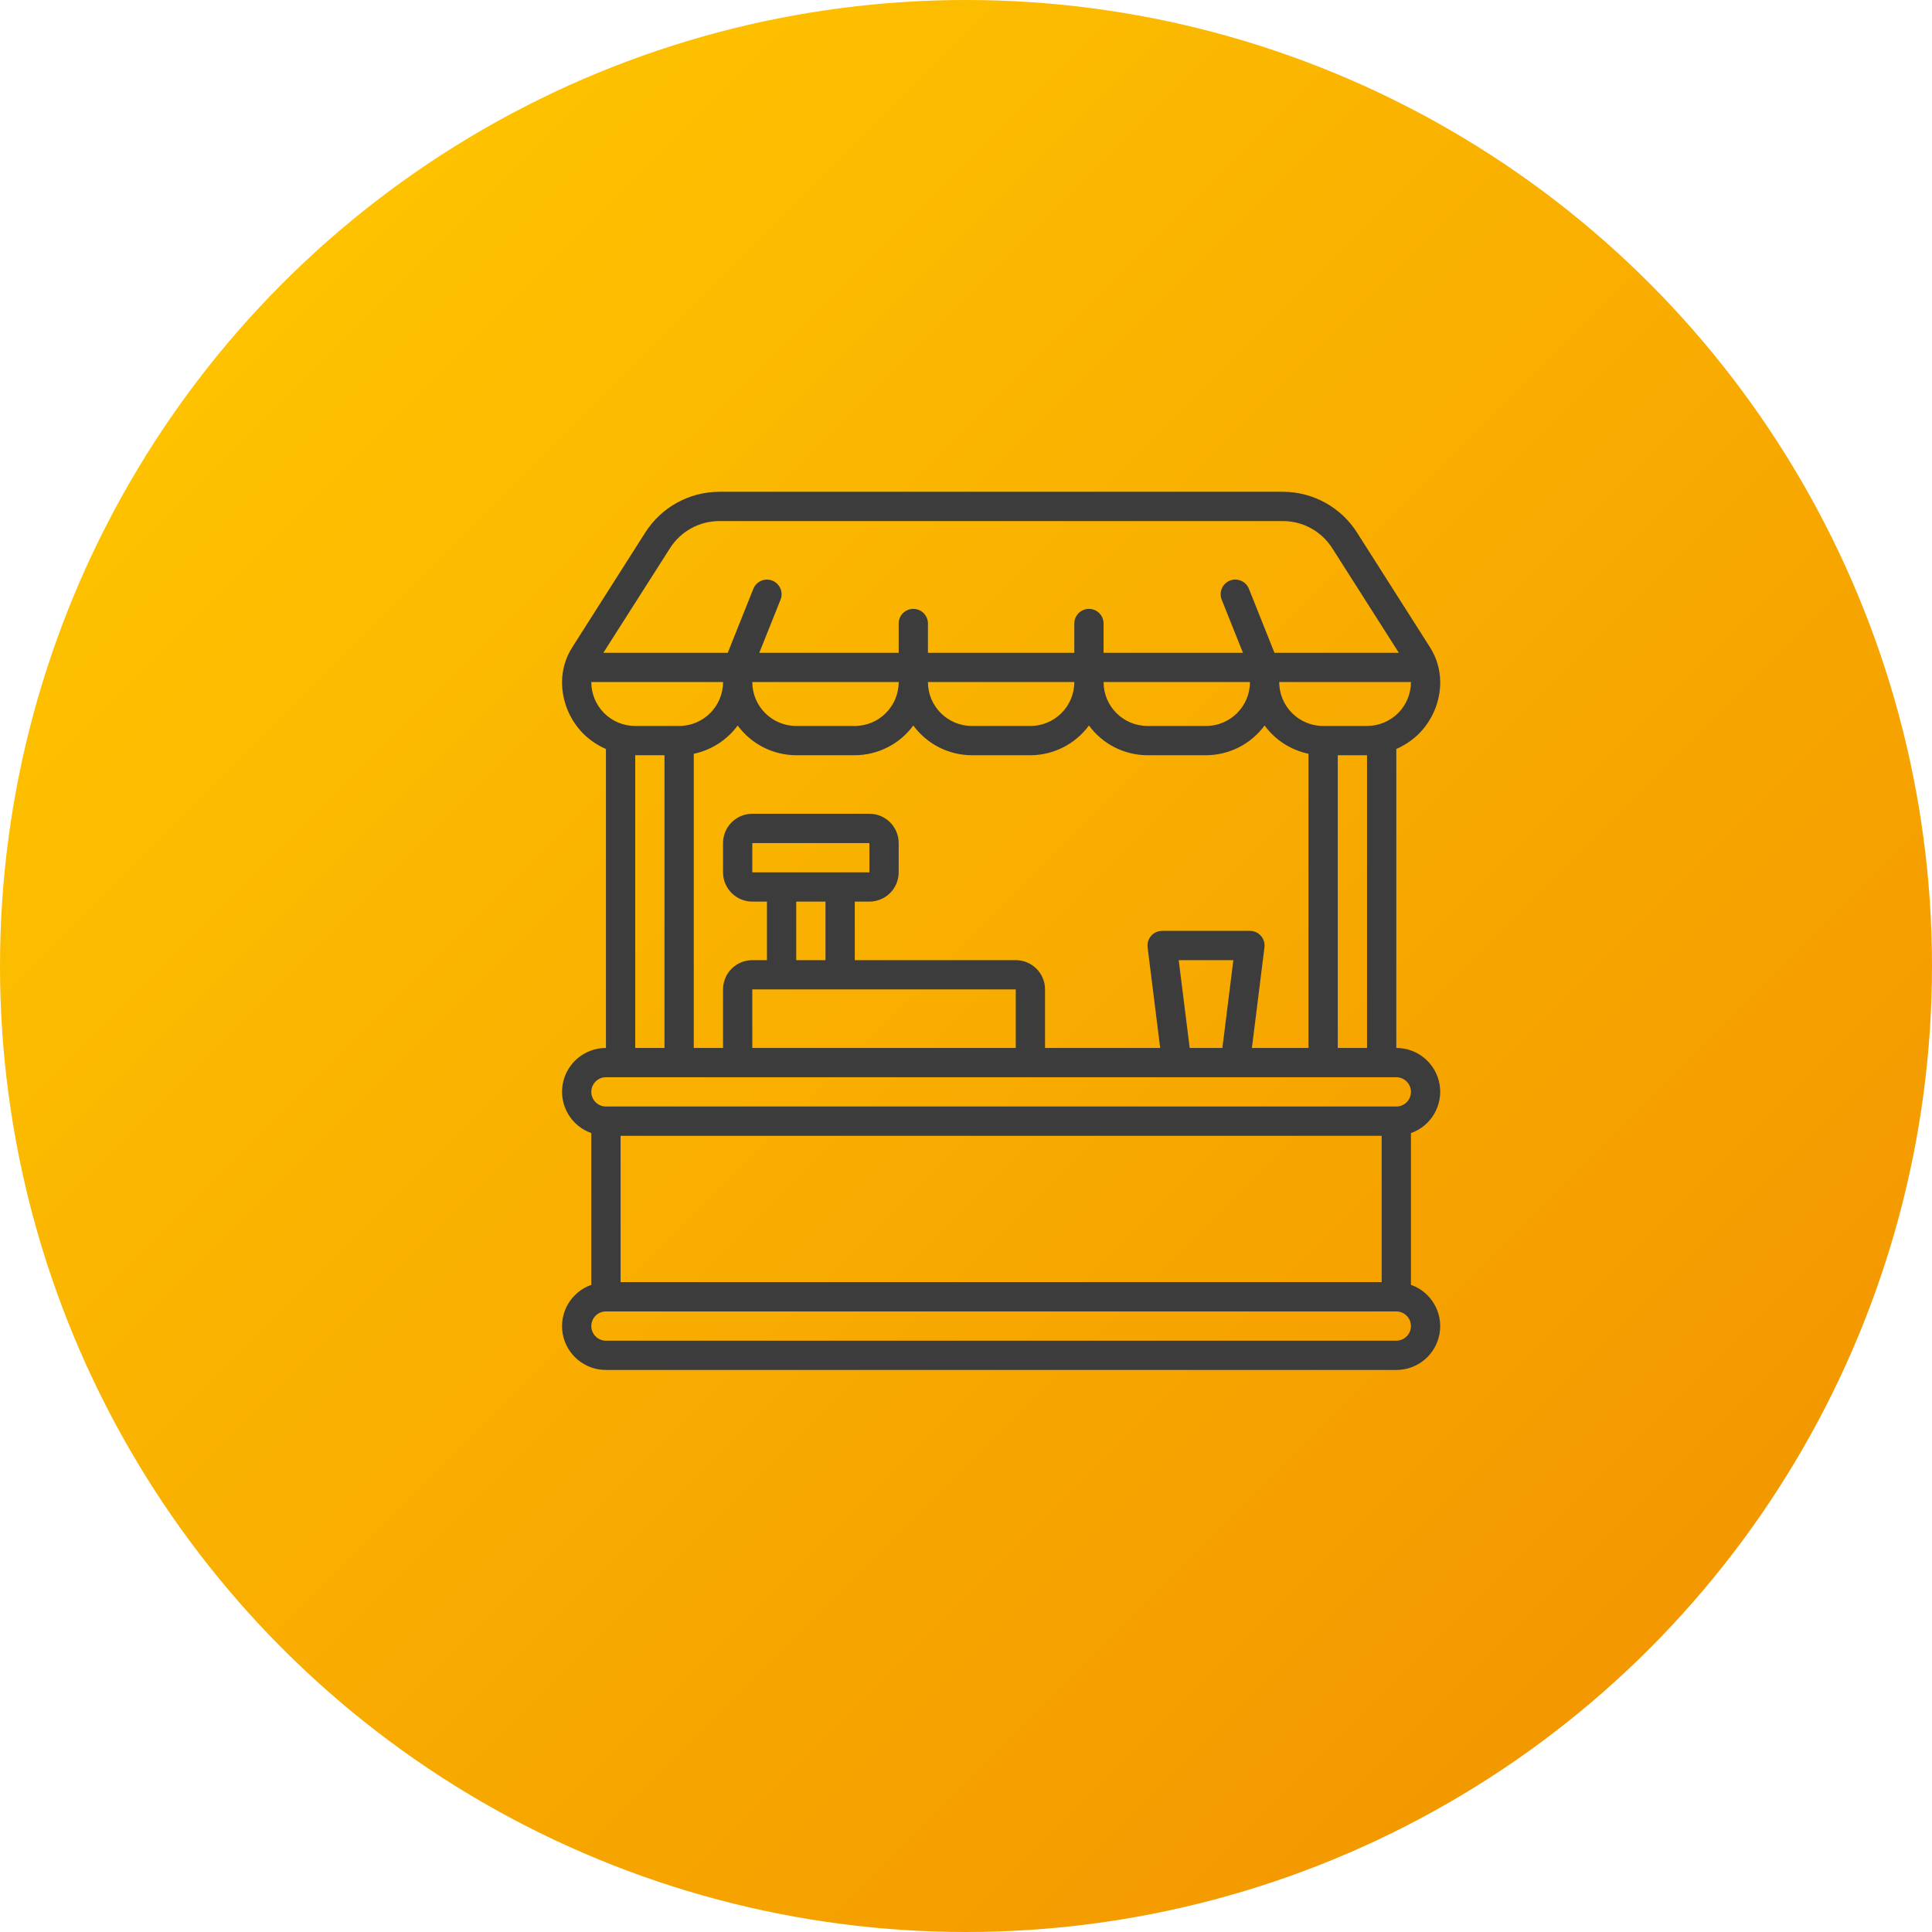
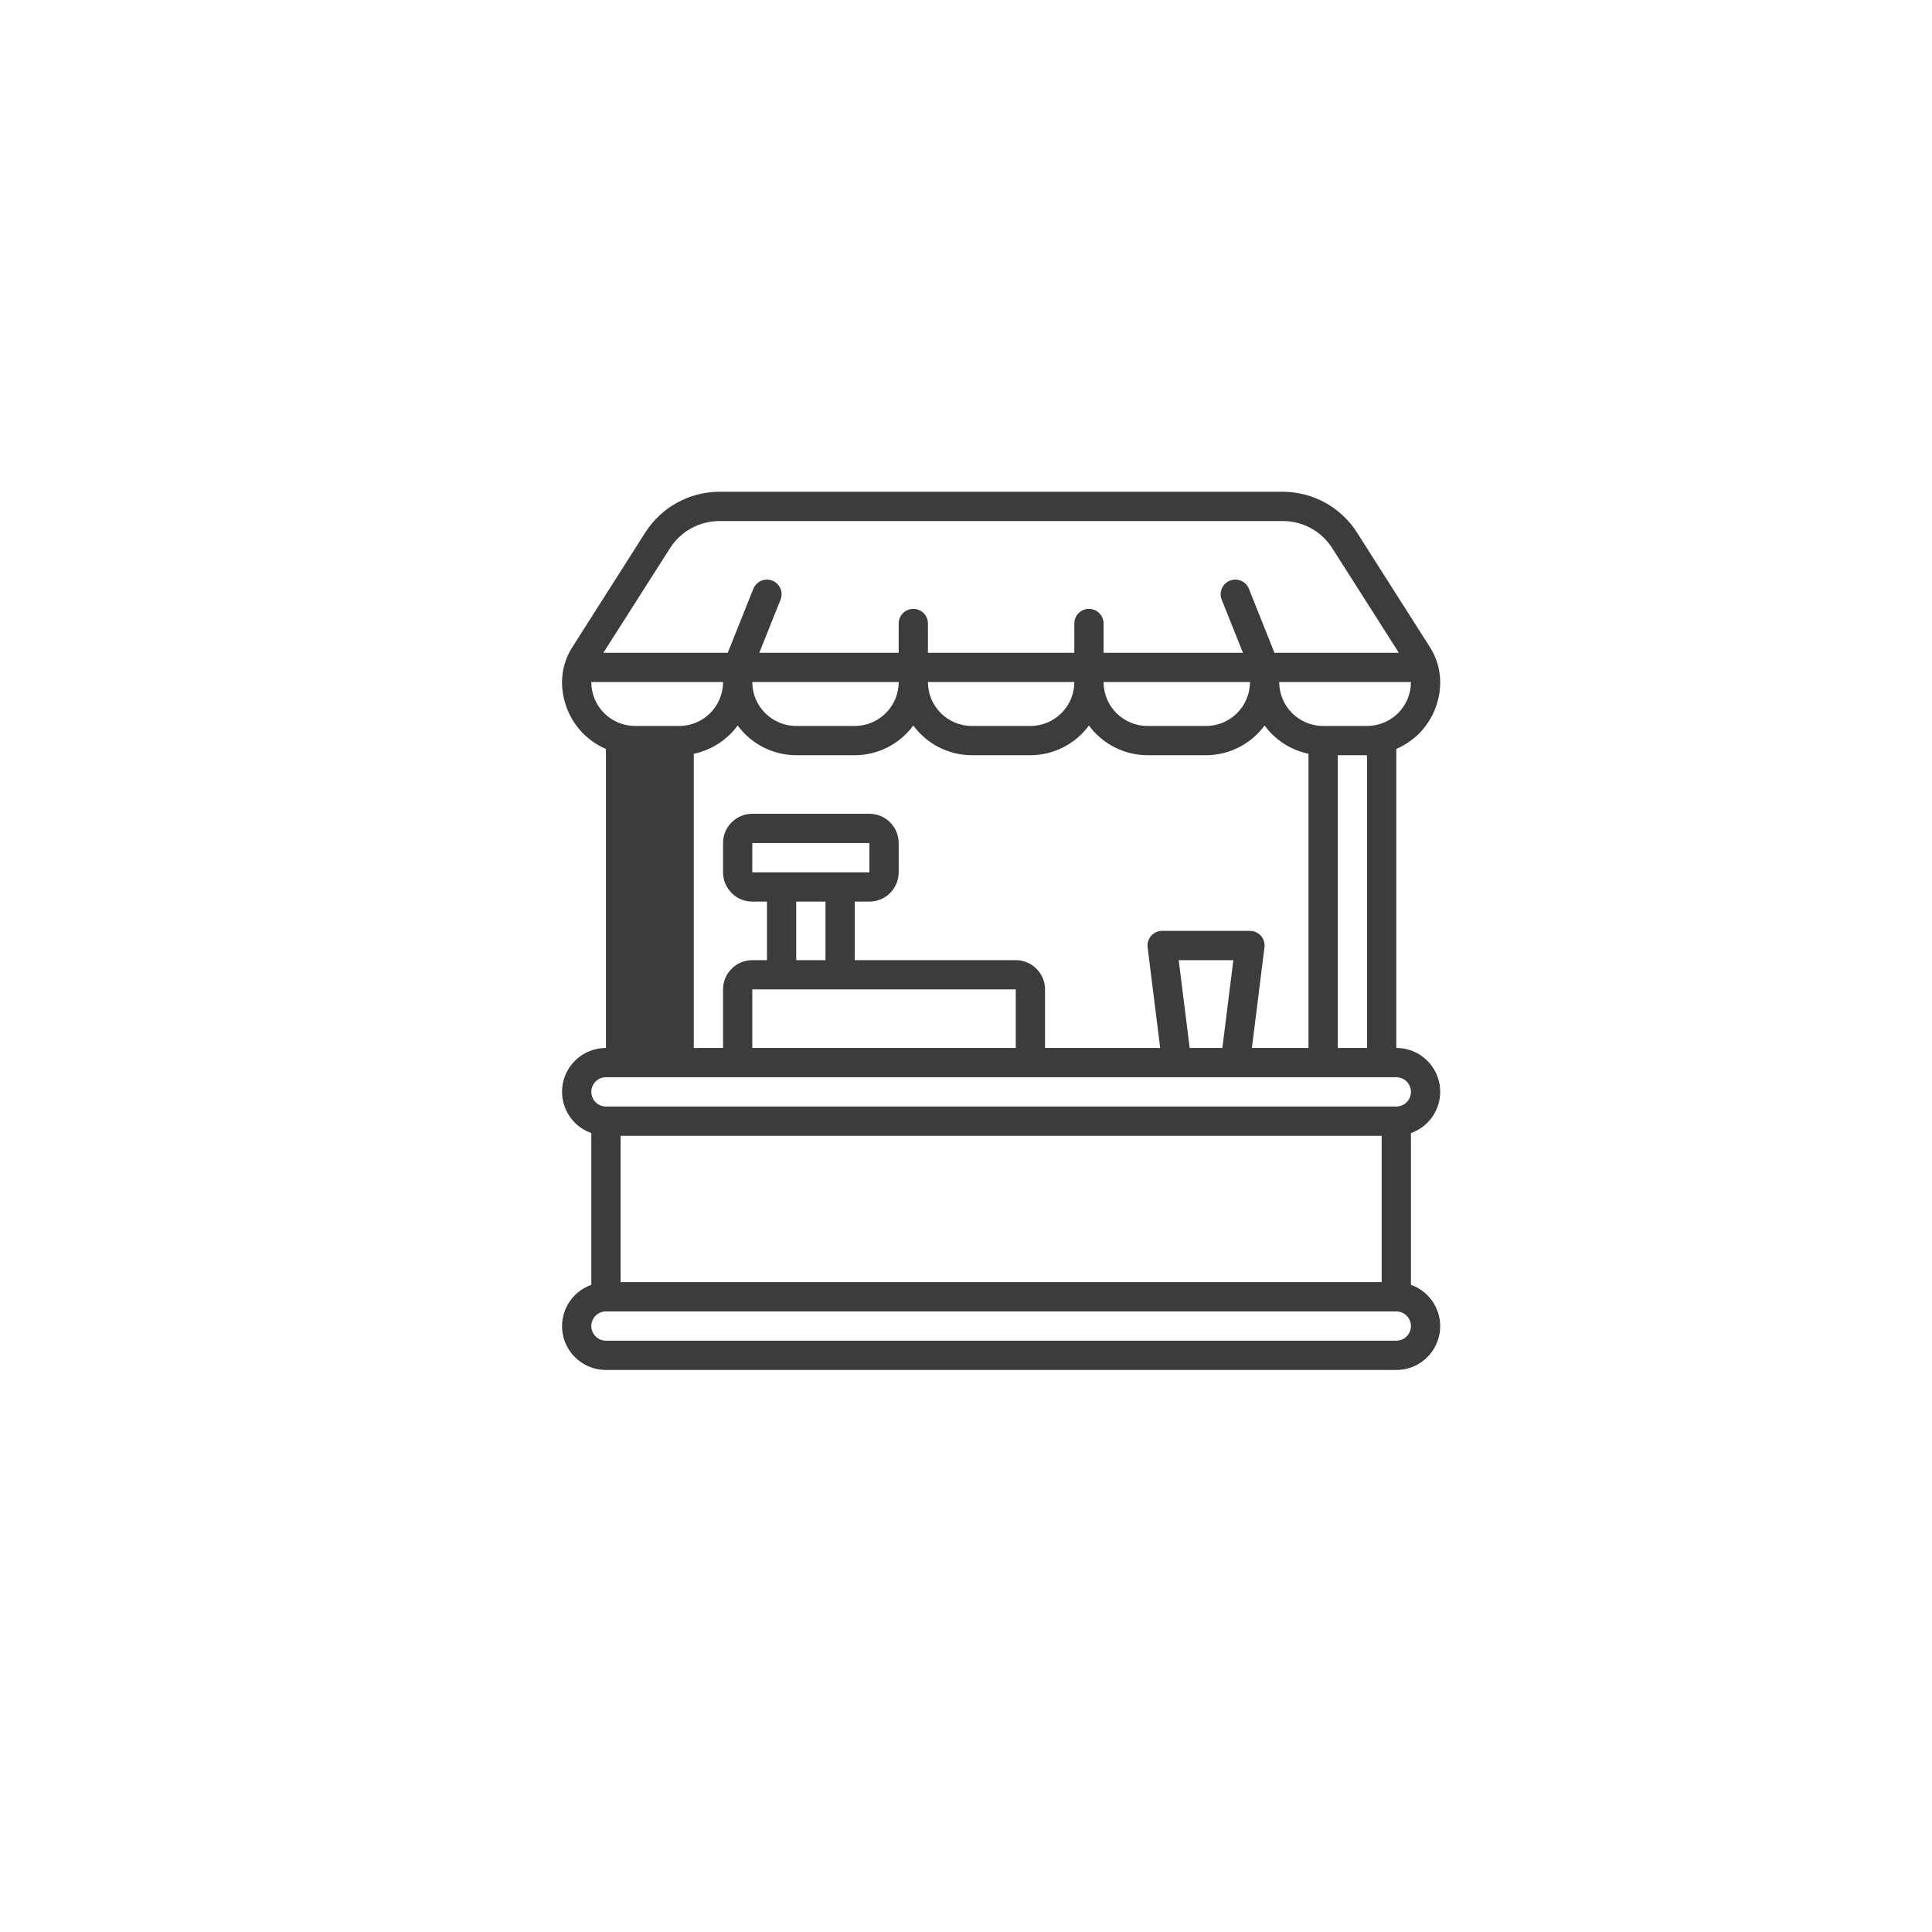
<svg xmlns="http://www.w3.org/2000/svg" width="110" height="110" viewBox="0 0 110 110" fill="none">
-   <circle cx="55" cy="55" r="55" fill="url(#paint0_linear)" />
-   <path d="M80.785 41.777C81.563 40.995 82 39.937 82 38.833C81.998 38.131 81.795 37.444 81.417 36.852L77.263 30.323C76.347 28.881 74.759 28.005 73.05 28H40.95C39.243 28.005 37.656 28.879 36.739 30.319L32.583 36.853C32.204 37.444 32.002 38.131 32 38.833C32.001 39.94 32.441 41.002 33.223 41.785C33.593 42.147 34.026 42.438 34.5 42.644V59.667C33.284 59.664 32.243 60.54 32.037 61.738C31.831 62.937 32.52 64.109 33.667 64.513V73.153C32.52 73.557 31.831 74.73 32.037 75.928C32.243 77.127 33.284 78.002 34.5 78H79.5C80.716 78.002 81.757 77.127 81.963 75.928C82.169 74.73 81.481 73.557 80.333 73.153V64.513C81.481 64.109 82.169 62.937 81.963 61.738C81.757 60.54 80.716 59.664 79.5 59.667V42.643C79.978 42.435 80.413 42.142 80.785 41.777ZM79.607 40.598C79.136 41.068 78.498 41.332 77.833 41.333H75.333C73.953 41.333 72.833 40.214 72.833 38.833H80.333C80.333 39.494 80.072 40.129 79.607 40.598ZM71.278 59.667L71.993 53.937C72.023 53.7 71.949 53.461 71.791 53.282C71.633 53.103 71.406 53 71.167 53H66.167C65.928 53 65.7 53.103 65.542 53.282C65.384 53.461 65.31 53.7 65.34 53.937L66.056 59.667H59.5V56.333C59.5 55.413 58.754 54.667 57.833 54.667H48.667V51.333H49.5C50.42 51.333 51.167 50.587 51.167 49.667V48C51.167 47.08 50.42 46.333 49.5 46.333H42.833C41.913 46.333 41.167 47.08 41.167 48V49.667C41.167 50.587 41.913 51.333 42.833 51.333H43.667V54.667H42.833C41.913 54.667 41.167 55.413 41.167 56.333V59.667H39.5V42.917C40.503 42.707 41.393 42.134 42 41.308C42.78 42.369 44.017 42.996 45.333 43H48.667C49.983 42.996 51.22 42.368 52 41.307C52.78 42.368 54.017 42.996 55.333 43H58.667C59.983 42.996 61.22 42.368 62 41.307C62.78 42.368 64.017 42.996 65.333 43H68.667C69.983 42.996 71.22 42.368 72 41.307C72.607 42.133 73.497 42.706 74.5 42.916V59.667H71.278ZM67.111 54.667H70.222L69.597 59.667H67.736L67.111 54.667ZM42.833 49.667V48H49.5V49.667H42.833ZM45.333 51.333H47V54.667H45.333V51.333ZM57.833 56.333V59.667H42.833V56.333H57.833ZM71.167 38.833C71.167 40.214 70.047 41.333 68.667 41.333H65.333C63.953 41.333 62.833 40.214 62.833 38.833H71.167ZM61.167 38.833C61.167 40.214 60.047 41.333 58.667 41.333H55.333C53.953 41.333 52.833 40.214 52.833 38.833H61.167ZM42.833 38.833H51.167C51.167 40.214 50.047 41.333 48.667 41.333H45.333C43.953 41.333 42.833 40.214 42.833 38.833ZM38.148 31.21C38.758 30.252 39.814 29.67 40.95 29.667H73.05C74.188 29.67 75.245 30.253 75.855 31.214L79.644 37.167H72.561L71.108 33.523C70.936 33.096 70.451 32.888 70.023 33.059C69.596 33.23 69.388 33.716 69.559 34.143L70.769 37.167H62.833V35.5C62.833 35.04 62.46 34.667 62 34.667C61.54 34.667 61.167 35.04 61.167 35.5V37.167H52.833V35.5C52.833 35.04 52.46 34.667 52 34.667C51.54 34.667 51.167 35.04 51.167 35.5V37.167H43.231L44.441 34.143C44.552 33.867 44.506 33.552 44.322 33.318C44.138 33.084 43.843 32.965 43.548 33.008C43.253 33.05 43.003 33.247 42.892 33.523L41.436 37.167H34.352L38.148 31.21ZM33.667 38.833H41.167C41.167 40.214 40.047 41.333 38.667 41.333H36.167C35.503 41.335 34.867 41.072 34.397 40.603C33.928 40.133 33.665 39.497 33.667 38.833ZM36.167 43H37.833V59.667H36.167V43ZM78.667 73H35.333V64.667H78.667V73ZM79.5 76.333H34.5C34.04 76.333 33.667 75.96 33.667 75.5C33.667 75.04 34.04 74.667 34.5 74.667H79.5C79.96 74.667 80.333 75.04 80.333 75.5C80.333 75.96 79.96 76.333 79.5 76.333ZM80.333 62.167C80.333 62.627 79.96 63 79.5 63H34.5C34.04 63 33.667 62.627 33.667 62.167C33.667 61.706 34.04 61.333 34.5 61.333H79.5C79.96 61.333 80.333 61.706 80.333 62.167ZM77.833 59.667H76.167V43H77.833V59.667Z" fill="#3C3C3C" />
+   <path d="M80.785 41.777C81.563 40.995 82 39.937 82 38.833C81.998 38.131 81.795 37.444 81.417 36.852L77.263 30.323C76.347 28.881 74.759 28.005 73.05 28H40.95C39.243 28.005 37.656 28.879 36.739 30.319L32.583 36.853C32.204 37.444 32.002 38.131 32 38.833C32.001 39.94 32.441 41.002 33.223 41.785C33.593 42.147 34.026 42.438 34.5 42.644V59.667C33.284 59.664 32.243 60.54 32.037 61.738C31.831 62.937 32.52 64.109 33.667 64.513V73.153C32.52 73.557 31.831 74.73 32.037 75.928C32.243 77.127 33.284 78.002 34.5 78H79.5C80.716 78.002 81.757 77.127 81.963 75.928C82.169 74.73 81.481 73.557 80.333 73.153V64.513C81.481 64.109 82.169 62.937 81.963 61.738C81.757 60.54 80.716 59.664 79.5 59.667V42.643C79.978 42.435 80.413 42.142 80.785 41.777ZM79.607 40.598C79.136 41.068 78.498 41.332 77.833 41.333H75.333C73.953 41.333 72.833 40.214 72.833 38.833H80.333C80.333 39.494 80.072 40.129 79.607 40.598ZM71.278 59.667L71.993 53.937C72.023 53.7 71.949 53.461 71.791 53.282C71.633 53.103 71.406 53 71.167 53H66.167C65.928 53 65.7 53.103 65.542 53.282C65.384 53.461 65.31 53.7 65.34 53.937L66.056 59.667H59.5V56.333C59.5 55.413 58.754 54.667 57.833 54.667H48.667V51.333H49.5C50.42 51.333 51.167 50.587 51.167 49.667V48C51.167 47.08 50.42 46.333 49.5 46.333H42.833C41.913 46.333 41.167 47.08 41.167 48V49.667C41.167 50.587 41.913 51.333 42.833 51.333H43.667V54.667H42.833C41.913 54.667 41.167 55.413 41.167 56.333V59.667H39.5V42.917C40.503 42.707 41.393 42.134 42 41.308C42.78 42.369 44.017 42.996 45.333 43H48.667C49.983 42.996 51.22 42.368 52 41.307C52.78 42.368 54.017 42.996 55.333 43H58.667C59.983 42.996 61.22 42.368 62 41.307C62.78 42.368 64.017 42.996 65.333 43H68.667C69.983 42.996 71.22 42.368 72 41.307C72.607 42.133 73.497 42.706 74.5 42.916V59.667H71.278ZM67.111 54.667H70.222L69.597 59.667H67.736L67.111 54.667ZM42.833 49.667V48H49.5V49.667H42.833ZM45.333 51.333H47V54.667H45.333V51.333ZM57.833 56.333V59.667H42.833V56.333H57.833ZM71.167 38.833C71.167 40.214 70.047 41.333 68.667 41.333H65.333C63.953 41.333 62.833 40.214 62.833 38.833H71.167ZM61.167 38.833C61.167 40.214 60.047 41.333 58.667 41.333H55.333C53.953 41.333 52.833 40.214 52.833 38.833H61.167ZM42.833 38.833H51.167C51.167 40.214 50.047 41.333 48.667 41.333H45.333C43.953 41.333 42.833 40.214 42.833 38.833ZM38.148 31.21C38.758 30.252 39.814 29.67 40.95 29.667H73.05C74.188 29.67 75.245 30.253 75.855 31.214L79.644 37.167H72.561L71.108 33.523C70.936 33.096 70.451 32.888 70.023 33.059C69.596 33.23 69.388 33.716 69.559 34.143L70.769 37.167H62.833V35.5C62.833 35.04 62.46 34.667 62 34.667C61.54 34.667 61.167 35.04 61.167 35.5V37.167H52.833V35.5C52.833 35.04 52.46 34.667 52 34.667C51.54 34.667 51.167 35.04 51.167 35.5V37.167H43.231L44.441 34.143C44.552 33.867 44.506 33.552 44.322 33.318C44.138 33.084 43.843 32.965 43.548 33.008C43.253 33.05 43.003 33.247 42.892 33.523L41.436 37.167H34.352L38.148 31.21ZM33.667 38.833H41.167C41.167 40.214 40.047 41.333 38.667 41.333H36.167C35.503 41.335 34.867 41.072 34.397 40.603C33.928 40.133 33.665 39.497 33.667 38.833ZM36.167 43H37.833V59.667V43ZM78.667 73H35.333V64.667H78.667V73ZM79.5 76.333H34.5C34.04 76.333 33.667 75.96 33.667 75.5C33.667 75.04 34.04 74.667 34.5 74.667H79.5C79.96 74.667 80.333 75.04 80.333 75.5C80.333 75.96 79.96 76.333 79.5 76.333ZM80.333 62.167C80.333 62.627 79.96 63 79.5 63H34.5C34.04 63 33.667 62.627 33.667 62.167C33.667 61.706 34.04 61.333 34.5 61.333H79.5C79.96 61.333 80.333 61.706 80.333 62.167ZM77.833 59.667H76.167V43H77.833V59.667Z" fill="#3C3C3C" />
  <defs>
    <linearGradient id="paint0_linear" x1="34.833" y1="-20.167" x2="165.917" y2="110.917" gradientUnits="userSpaceOnUse">
      <stop stop-color="#FFC700" />
      <stop offset="1" stop-color="#ED8000" />
    </linearGradient>
  </defs>
</svg>